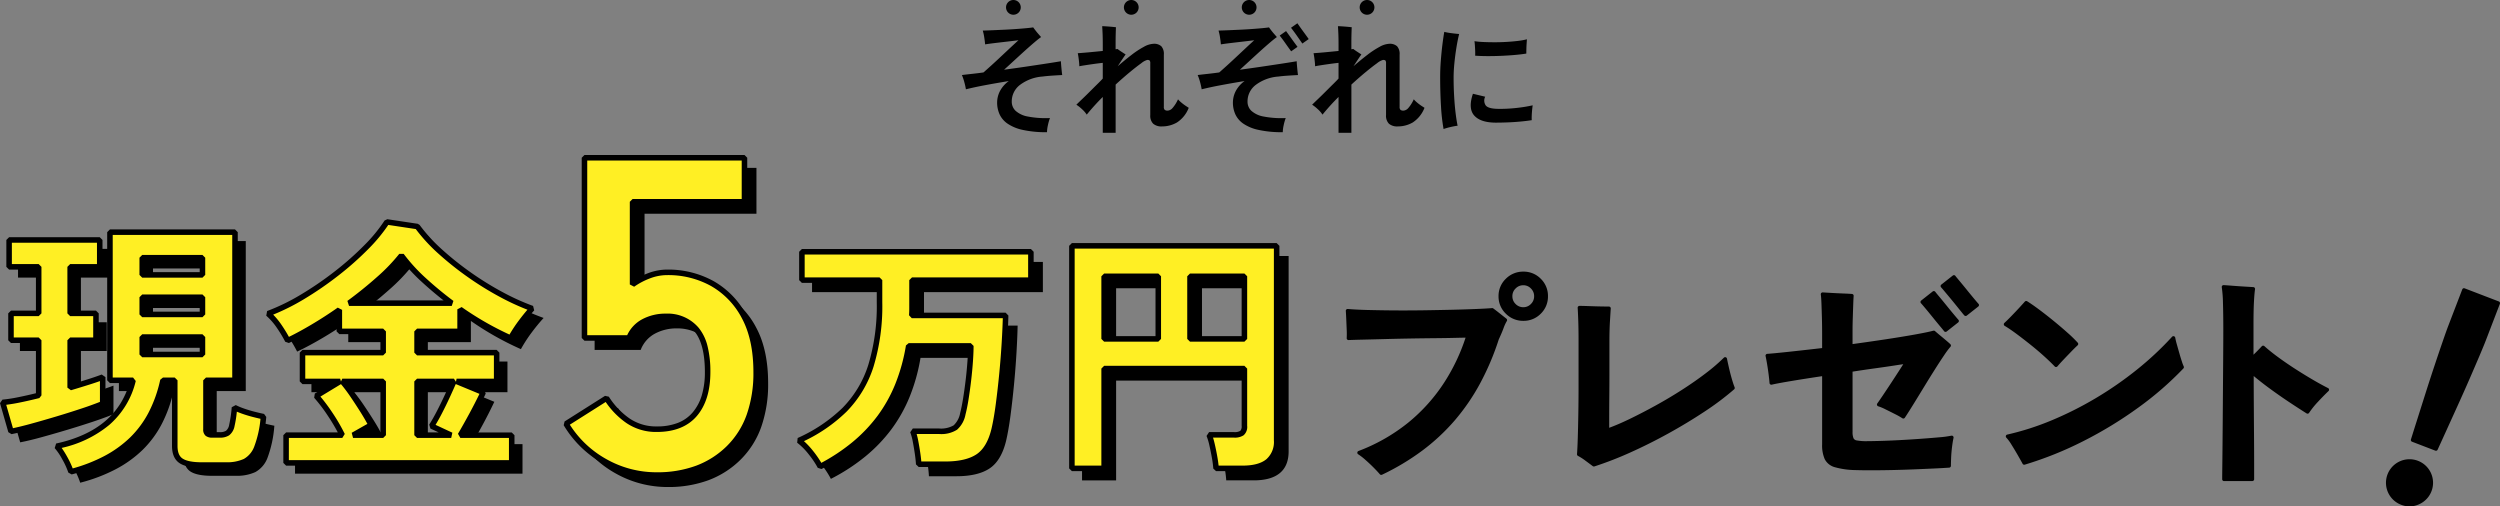
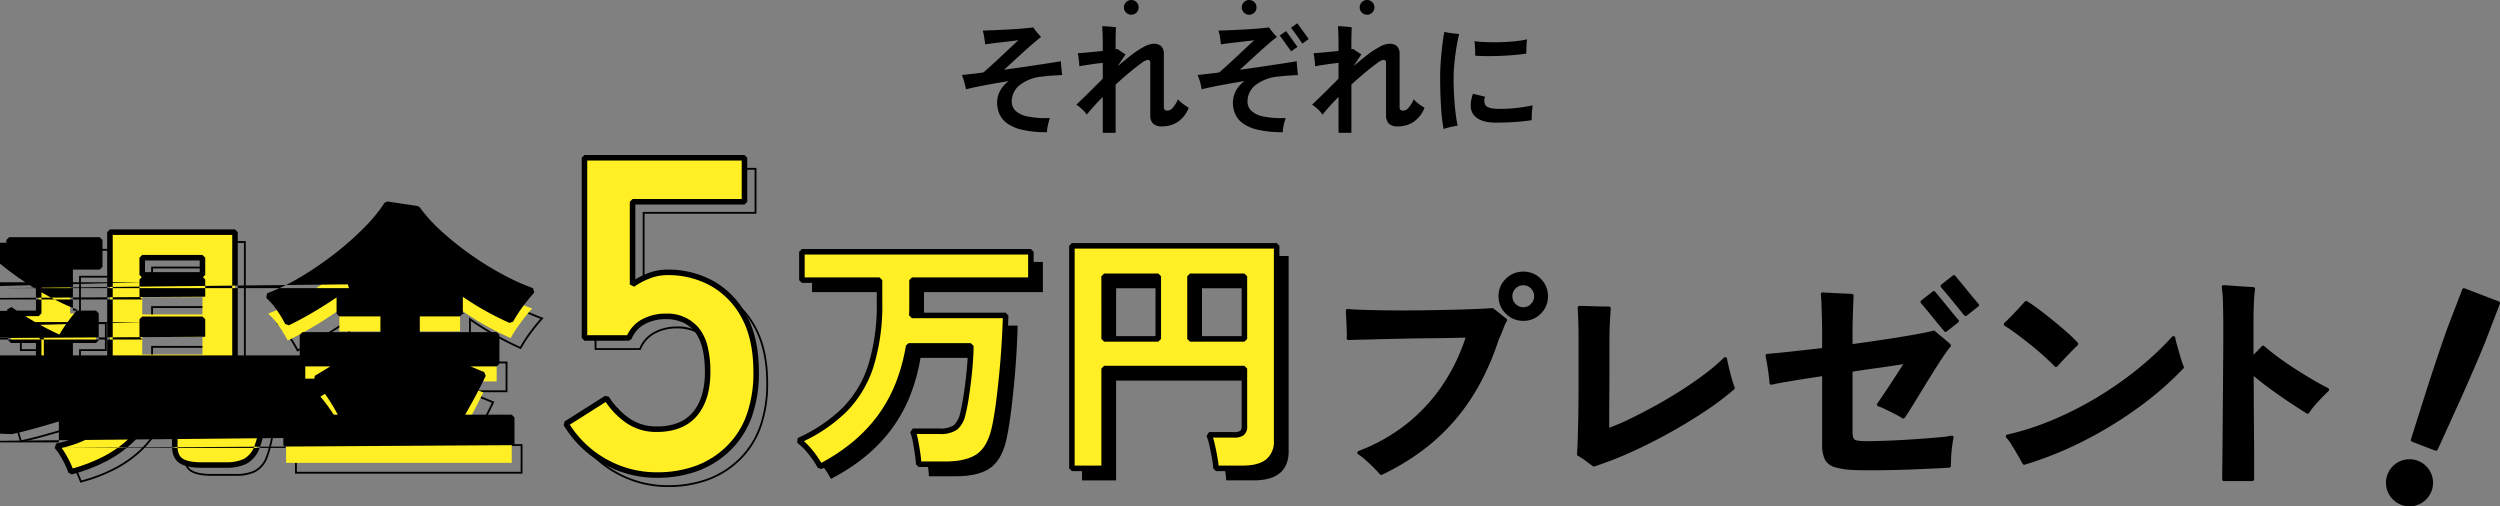
<svg xmlns="http://www.w3.org/2000/svg" width="678.638" height="137.465">
  <rect width="100%" height="100%" fill="#808080" stroke="none" />
  <g data-name="グループ 6812">
    <path data-name="パス 793" d="M284.216 35.885a28.986 28.986 0 01-6.672-.64 11.466 11.466 0 01-4.128-1.744 6.285 6.285 0 01-2.116-2.56 7.756 7.756 0 01-.624-3.088 6.862 6.862 0 01.752-3.1 7.932 7.932 0 012.416-2.752q-3.136.512-6.16 1.072t-5.484 1.168a18.13 18.13 0 00-.432-1.952 13.775 13.775 0 00-.656-1.92q1.28-.16 2.768-.32t3.088-.384q.992-.864 2.224-1.984t2.528-2.34q1.3-1.216 2.528-2.368t2.224-2.048q-1.28.16-2.944.352t-3.28.384q-1.616.192-2.832.384-.064-.8-.24-1.92a12.694 12.694 0 00-.4-1.824q1.248-.032 2.816-.1t3.216-.144q1.648-.08 3.184-.192t2.7-.224q1.168-.112 1.776-.208.224.32.608.816t.816.992q.432.5.72.816-.608.416-1.76 1.392t-2.592 2.272q-1.44 1.3-2.928 2.672t-2.768 2.528q2.88-.384 5.7-.8t5.328-.8q2.512-.384 4.4-.7 0 .256.064 1.024t.144 1.552q.08.784.144 1.168-1.28.064-2.736.16t-2.672.256a11.6 11.6 0 00-6.048 2.26 5.621 5.621 0 00-2.24 4.56 3.386 3.386 0 001.04 2.48A6.713 6.713 0 00279 31.629a25.41 25.41 0 006.016.416 13.034 13.034 0 00-.56 1.968 9.417 9.417 0 00-.24 1.872zm15.136.16v-9.728a60.735 60.735 0 00-4.352 4.8 7.446 7.446 0 00-1.28-1.476 10.469 10.469 0 00-1.536-1.216q.576-.576 1.6-1.552t2.144-2.1q1.12-1.12 2.064-2.048t1.36-1.408v-4.256q-1.184.128-2.416.3t-2.288.336q-1.056.16-1.664.288 0-.448-.064-1.1t-.16-1.328q-.1-.672-.192-1.12 1.12-.064 3.024-.24t3.76-.368v-1.728q0-1.7-.048-2.9t-.112-2.1q.224 0 .752.032t1.152.08q.624.048 1.136.1t.7.08q-.032.512-.064 1.776t-.032 2.544v1.664q.16-.032.288-.048a1.173 1.173 0 00.224-.048q.352.288 1.008.72t1.2.784q-.224.288-.8 1.152t-1.344 2.048q1.952-1.7 3.76-3.088a24.2 24.2 0 013.348-2.196 5.839 5.839 0 012.624-.816 2.894 2.894 0 012.1.672 3.1 3.1 0 01.688 2.272v14.176a1.064 1.064 0 00.24.816 1.25 1.25 0 00.816.208 1.913 1.913 0 001.3-.7 9.228 9.228 0 001.488-2.368 7.842 7.842 0 00.944.912 12.456 12.456 0 001.152.864q.56.368.816.528a8.308 8.308 0 01-3.188 3.976 8.009 8.009 0 01-4.052 1.076 3.428 3.428 0 01-2.416-.736 3.072 3.072 0 01-.784-2.34V17.229a1.266 1.266 0 00-.16-.8.989.989 0 00-.672-.16 4.569 4.569 0 00-1.632.912q-1.28.912-3.1 2.416t-3.84 3.36v13.084zm48.864-.16a28.986 28.986 0 01-6.672-.644 11.466 11.466 0 01-4.128-1.74 6.285 6.285 0 01-2.116-2.56 7.756 7.756 0 01-.62-3.088 6.862 6.862 0 01.752-3.1 7.932 7.932 0 012.416-2.752q-3.136.512-6.16 1.072t-5.488 1.168a18.13 18.13 0 00-.432-1.952 13.775 13.775 0 00-.656-1.92q1.28-.16 2.768-.32t3.088-.384q.992-.864 2.224-1.984t2.528-2.34q1.3-1.216 2.528-2.368t2.224-2.048q-1.28.16-2.944.352t-3.28.384q-1.616.192-2.832.384-.064-.8-.24-1.92a12.693 12.693 0 00-.4-1.824q1.248-.032 2.816-.1t3.216-.144q1.648-.08 3.184-.192t2.708-.224q1.168-.112 1.776-.208.224.32.608.816t.816.992q.432.5.72.816-.608.416-1.76 1.392t-2.596 2.276q-1.44 1.3-2.928 2.672t-2.768 2.528q2.88-.384 5.7-.8t5.328-.8q2.512-.384 4.4-.7 0 .256.064 1.024t.144 1.552q.08.784.144 1.168-1.28.064-2.736.16t-2.672.256a11.6 11.6 0 00-6.052 2.256 5.621 5.621 0 00-2.24 4.56 3.386 3.386 0 001.04 2.48A6.713 6.713 0 00343 31.629a25.41 25.41 0 006.016.416 13.034 13.034 0 00-.56 1.968 9.417 9.417 0 00-.24 1.872zm2.272-21.952q-.064-.1-.528-.736t-1.024-1.44q-.56-.8-1.024-1.408t-.528-.7l1.728-1.216q.064.1.528.736t1.024 1.424q.56.784 1.024 1.408t.528.72zm3.04-2.112q-.064-.1-.512-.736l-1.008-1.444q-.56-.8-1.024-1.408t-.528-.7l1.728-1.216q.064.1.512.736t1.024 1.424q.576.784 1.024 1.408t.512.72zm9.824 24.22v-9.724a60.735 60.735 0 00-4.352 4.8 7.446 7.446 0 00-1.28-1.476 10.469 10.469 0 00-1.536-1.216q.576-.576 1.6-1.552t2.144-2.1q1.12-1.12 2.064-2.048t1.36-1.408v-4.256q-1.184.128-2.416.3t-2.288.336q-1.056.16-1.664.288 0-.448-.064-1.1t-.16-1.328q-.1-.672-.192-1.12 1.12-.064 3.024-.24t3.76-.368v-1.728q0-1.7-.048-2.9t-.112-2.1q.224 0 .752.032t1.152.08q.624.048 1.136.1t.7.08q-.032.512-.064 1.776t-.032 2.544v1.664q.16-.032.288-.048a1.173 1.173 0 00.224-.048q.352.288 1.008.72t1.2.784q-.224.288-.8 1.152t-1.344 2.048q1.952-1.7 3.76-3.088a24.2 24.2 0 013.348-2.196 5.839 5.839 0 012.624-.816 2.894 2.894 0 012.1.672 3.1 3.1 0 01.688 2.272v14.176a1.064 1.064 0 00.24.816 1.25 1.25 0 00.816.208 1.913 1.913 0 001.3-.7 9.228 9.228 0 001.488-2.368 7.842 7.842 0 00.944.912 12.456 12.456 0 001.152.864q.56.368.816.528a8.308 8.308 0 01-3.188 3.976 8.009 8.009 0 01-4.052 1.076 3.428 3.428 0 01-2.416-.736 3.072 3.072 0 01-.784-2.34V17.229a1.266 1.266 0 00-.16-.8.989.989 0 00-.672-.16 4.569 4.569 0 00-1.632.912q-1.28.912-3.1 2.416t-3.84 3.36v13.084zm28.512-1.02a50.555 50.555 0 01-.7-6.24q-.224-3.712-.224-7.872 0-2.144.176-4.432t.432-4.352q.256-2.064.512-3.472a16.641 16.641 0 001.952.352q1.216.16 2.08.224-.416 1.664-.752 3.76t-.544 4.208q-.208 2.112-.208 3.84 0 2.56.144 5.072t.4 4.592q.256 2.08.544 3.424a18.159 18.159 0 00-1.956.368 17.161 17.161 0 00-1.856.528zm14.112-1.728q-4.128-.032-5.808-1.952t-.336-5.888l3.328.8a2.34 2.34 0 00.14 2.352q.688.912 3.376.944a40.535 40.535 0 004.928-.24 38.853 38.853 0 004.448-.72q-.064.448-.144 1.216t-.108 1.536a12.677 12.677 0 000 1.28q-1.408.224-3.168.384t-3.5.224q-1.748.064-3.156.064zm-5.536-18.176q.032-.64 0-1.392t-.08-1.456q-.048-.7-.112-1.088a22.829 22.829 0 002.464.224q1.44.064 3.072.064t3.28-.1q1.648-.1 3.056-.272a18.086 18.086 0 002.368-.432l-.08 1.2q-.048.72-.064 1.44t-.016 1.236q-1.344.224-3.2.384t-3.84.24q-1.984.08-3.792.064t-3.056-.112z" />
-     <path data-name="パス 794" d="M275.092 0a2 2 0 11-2 2 2 2 0 012-2z" />
    <path data-name="パス 795" d="M307.092 0a2 2 0 11-2 2 2 2 0 012-2z" />
    <path data-name="パス 796" d="M339.092 0a2 2 0 11-2 2 2 2 0 012-2z" />
    <path data-name="パス 797" d="M371.092 0a2 2 0 11-2 2 2 2 0 012-2z" />
    <g data-name="グループ 6811">
      <path data-name="合体 1" d="M651.809 137.028a6.39 6.39 0 114.865-.137 6.15 6.15 0 01-4.865.137zm-48.083-6.434a.5.5 0 01-.5-.5c0-.639.011-1.792.031-3.426s.04-3.619.059-5.908.041-4.812.06-7.5l.06-8.31.059-8.25c.019-2.66.031-5.078.031-7.226 0-2.7-.031-5.11-.09-7.156a33.2 33.2 0 00-.322-4.334.5.5 0 01.523-.589c.64.04 1.48.1 2.5.18s2.038.15 3.05.21 1.854.11 2.492.15a.5.5 0 01.463.577c-.117.739-.216 1.922-.3 3.516s-.119 3.666-.119 6.125v8.136a50.137 50.137 0 002.25-2.292.5.5 0 01.7-.037c1.1.985 2.4 2.024 3.862 3.09s3.021 2.133 4.625 3.163 3.195 2.007 4.722 2.9 2.9 1.642 4.082 2.234a.5.5 0 01.122.808 70.676 70.676 0 00-2.92 2.979 22.778 22.778 0 00-2.348 2.933.5.5 0 01-.685.15c-1.4-.878-3.005-1.92-4.78-3.1s-3.6-2.456-5.42-3.794a86.083 86.083 0 01-4.154-3.251c0 2.537.012 5.174.03 7.855q.03 4.62.059 8.789c.021 2.768.031 5.192.031 7.2v4.17a.5.5 0 01-.5.5zm-229.161-1.86c-.43-.5-1.016-1.13-1.739-1.857s-1.487-1.437-2.254-2.106a15.326 15.326 0 00-1.884-1.452.5.5 0 01.082-.892 49.13 49.13 0 0013.632-7.809 47.044 47.044 0 009.673-10.834 52.42 52.42 0 005.766-12.126c-.7.008-1.642.026-2.813.056-1.616.04-3.515.07-5.648.09s-4.378.05-6.686.09-4.586.09-6.774.149-4.17.111-5.882.15-3.038.08-3.95.12a.5.5 0 01-.52-.533 21.994 21.994 0 000-2.286q-.059-1.439-.12-2.849c-.04-.931-.08-1.683-.12-2.236a.5.5 0 01.545-.534c1.3.119 3.059.209 5.218.268a371.694 371.694 0 0015.279.09c2.725-.04 5.368-.091 7.855-.15s4.7-.13 6.591-.21 3.3-.159 4.208-.238a.5.5 0 01.338.094c.444.323 1.066.8 1.848 1.423s1.348 1.069 1.706 1.347a.5.5 0 01.119.656 10.888 10.888 0 00-.887 1.92c-.3.823-.736 1.847-1.293 3.042a71.216 71.216 0 01-5.1 12.01 57.274 57.274 0 01-6.893 10.032 55.417 55.417 0 01-8.817 8.189 65.006 65.006 0 01-10.884 6.517.491.491 0 01-.215.049.5.5 0 01-.381-.18zm128.585-1.14h-.013a21.281 21.281 0 01-5.075-.774 4.335 4.335 0 01-2.726-2.176 9.253 9.253 0 01-.71-4.029v-18.501c-3 .447-5.77.882-8.238 1.293-2.616.437-4.441.777-5.426 1.013a.5.5 0 01-.616-.451c-.039-.548-.119-1.307-.237-2.254s-.259-1.911-.418-2.859-.3-1.683-.414-2.191a.5.5 0 01.454-.611c1.187-.079 3.189-.27 5.949-.568 2.648-.286 5.655-.622 8.944-1v-4.052c0-1.429-.021-2.858-.06-4.246s-.08-2.663-.12-3.776c-.04-1.1-.1-1.927-.175-2.467a.5.5 0 01.526-.57c.636.04 1.493.09 2.547.149s2.1.11 3.111.149 1.786.081 2.272.122a.5.5 0 01.457.536c-.04.511-.079 1.342-.119 2.47s-.08 2.345-.12 3.6-.06 2.384-.06 3.374v3.628c3.027-.414 6-.841 8.845-1.272 3.021-.457 5.732-.9 8.057-1.318s4.007-.765 5.028-1.04a.5.5 0 01.463.109c.354.315.824.715 1.4 1.189s1.136.944 1.654 1.383c.535.454.9.777 1.111.988a.5.5 0 01.017.69 23 23 0 00-1.7 2.284c-.753 1.11-1.618 2.438-2.571 3.947s-1.941 3.1-2.936 4.733-1.955 3.2-2.851 4.652-1.679 2.685-2.319 3.645a.5.5 0 01-.7.132 17.472 17.472 0 00-1.891-1.075c-.893-.456-1.8-.91-2.692-1.346a12.58 12.58 0 00-1.922-.806.5.5 0 01-.275-.773c.4-.554.928-1.327 1.582-2.3s1.372-2.052 2.127-3.2 1.492-2.283 2.189-3.358c.432-.667.817-1.269 1.151-1.8-.629.086-1.409.2-2.335.346-1.535.239-3.345.5-5.379.782-1.9.261-3.933.561-6.048.892v16.367a4.375 4.375 0 00.256 1.713 1.161 1.161 0 00.885.59 13.793 13.793 0 002.74.2c.672 0 1.8-.02 3.347-.059s3.31-.111 5.237-.21 3.882-.221 5.81-.359 3.692-.281 5.242-.419a26.785 26.785 0 003.29-.439.5.5 0 01.6.6c-.156.7-.294 1.552-.412 2.531s-.2 1.94-.237 2.842-.059 1.648-.059 2.2a.5.5 0 01-.464.5c-1.119.079-2.556.16-4.272.24s-3.581.16-5.553.24-3.986.14-5.98.18-3.894.06-5.649.06-3.279-.03-4.519-.07zm-70.784-1.06c-.477-.358-1.142-.851-1.977-1.468a14.733 14.733 0 00-2.027-1.305.5.5 0 01-.275-.487c.079-.987.149-2.473.209-4.415s.11-4.167.149-6.593.06-4.886.06-7.312v-12.48c0-2.223-.031-4.154-.09-5.741s-.109-2.65-.148-3.161a.5.5 0 01.5-.538c.644 0 1.5.021 2.539.06s2.069.07 3.081.09 1.806.03 2.361.03a.5.5 0 01.5.534c-.04.6-.111 1.715-.21 3.327s-.152 3.439-.152 5.459v8.85c0 2.092-.01 4.213-.03 6.305s-.03 3.985-.03 5.635v2.8c1.648-.606 3.481-1.394 5.463-2.35 2.262-1.092 4.636-2.318 7.057-3.649s4.821-2.756 7.141-4.243 4.5-3 6.477-4.507a49.37 49.37 0 004.989-4.275.5.5 0 01.844.256c.158.791.359 1.715.6 2.745s.5 2.014.772 2.94.51 1.618.7 2.08a.5.5 0 01-.132.569 76.087 76.087 0 01-8.035 6.044c-3.076 2.035-6.376 4.03-9.814 5.928s-6.921 3.64-10.357 5.179a94.855 94.855 0 01-9.712 3.769.5.5 0 01-.453-.076zm116.68-.643c-.276-.514-.7-1.267-1.254-2.238s-1.137-1.943-1.73-2.894a11.815 11.815 0 00-1.43-1.951.5.5 0 01.246-.842 72.839 72.839 0 0012.007-3.844 94.454 94.454 0 0012-6.028 97.407 97.407 0 0011.163-7.73 84.734 84.734 0 009.573-8.947.5.5 0 01.862.255 18.11 18.11 0 00.438 1.836c.219.776.451 1.593.689 2.429s.467 1.579.684 2.229a11.139 11.139 0 00.482 1.284.5.5 0 01-.084.567 88.3 88.3 0 01-12.222 10.617 109.878 109.878 0 01-14.858 9.071 96.263 96.263 0 01-15.986 6.429.493.493 0 01-.143.022.5.5 0 01-.437-.265zm112.027-3.562l-6.313-2.423a.5.5 0 01-.3-.616c.424-1.359.994-3.168 1.695-5.377l2.276-7.182c.814-2.57 1.639-5.1 2.46-7.564s1.566-4.659 2.217-6.545 1.14-3.262 1.454-4.08l3.833-9.985a.5.5 0 01.646-.287l9.275 3.56a.5.5 0 01.288.646l-3.833 9.985c-.313.817-.868 2.165-1.648 4.005s-1.7 3.972-2.732 6.347-2.123 4.821-3.234 7.267-2.153 4.741-3.114 6.861-1.744 3.836-2.338 5.129a.5.5 0 01-.634.257zM558.126 99.634a.5.5 0 01-.363-.157c-.708-.747-1.628-1.637-2.734-2.644s-2.33-2.051-3.636-3.1-2.606-2.057-3.856-2.989-2.368-1.694-3.349-2.282a.5.5 0 01-.082-.8c.511-.472 1.151-1.1 1.9-1.872s1.487-1.546 2.18-2.3 1.186-1.3 1.462-1.611a.5.5 0 01.642-.094c.967.6 2.11 1.4 3.395 2.364s2.6 1.993 3.917 3.073 2.567 2.145 3.706 3.164a34.6 34.6 0 012.711 2.651.5.5 0 01-.038.7c-.43.392-1 .949-1.687 1.659s-1.4 1.45-2.1 2.185-1.26 1.359-1.692 1.869a.5.5 0 01-.367.177zm-30.078-9.546a.5.5 0 01-.337-.217c-.032-.047-.194-.263-1.018-1.246-.618-.739-1.317-1.589-2.075-2.527s-1.449-1.778-2.065-2.513c-.8-.951-1.019-1.2-1.08-1.258a.5.5 0 01.044-.746l3.12-2.46a.5.5 0 01.725.115c.031.048.193.264 1.017 1.247.619.739 1.318 1.588 2.075 2.526s1.449 1.779 2.065 2.514c.8.951 1.019 1.2 1.08 1.257a.5.5 0 01-.043.746l-3.12 2.46a.5.5 0 01-.31.108.46.46 0 01-.078-.006zm-119.283-4.937a6.422 6.422 0 01-1.979-4.737 6.425 6.425 0 011.979-4.737 6.574 6.574 0 014.761-1.943 6.472 6.472 0 014.733 1.947 6.47 6.47 0 011.947 4.733 6.472 6.472 0 01-1.947 4.734 6.471 6.471 0 01-4.733 1.946 6.571 6.571 0 01-4.761-1.943zm2.654-6.843a2.846 2.846 0 00-.873 2.106 2.848 2.848 0 00.874 2.107 2.847 2.847 0 002.106.873 2.778 2.778 0 002.046-.873 2.844 2.844 0 00.874-2.107 2.842 2.842 0 00-.874-2.106 2.779 2.779 0 00-2.046-.874 2.848 2.848 0 00-2.106.874zm121.813 7.32c-.065-.065-.212-.229-.786-.94l-1.5-1.86c-.576-.715-1.169-1.439-1.765-2.154s-1.111-1.331-1.529-1.828a22.297 22.297 0 00-.72-.839.5.5 0 01.044-.746l3.119-2.46a.5.5 0 01.725.115c.031.048.194.264 1.018 1.247.618.739 1.317 1.589 2.075 2.526s1.449 1.779 2.065 2.514c.8.951 1.019 1.2 1.08 1.257a.5.5 0 01-.044.746l-3.119 2.46a.5.5 0 01-.663-.039z" />
      <g data-name="グループ 6784">
-         <path data-name="パス 738" d="M21.936 130.735a21.014 21.014 0 00-1.716-3.76 17.087 17.087 0 00-2.153-3.18q17.155-3.718 20.732-17.88h-6.278v-40.22h33.945v40.22h-7.884v13.286a1.493 1.493 0 00.4 1.2 2.155 2.155 0 001.35.329h2.046a3.707 3.707 0 002.081-.511 3.466 3.466 0 001.168-2.117 34.26 34.26 0 00.694-4.818 16.4 16.4 0 002.227.949q1.423.511 2.993.913t2.664.62a30.771 30.771 0 01-1.79 8.329 7.076 7.076 0 01-3.212 3.832 11.687 11.687 0 01-5.146.986h-6.569q-3.942 0-5.658-1.131t-1.716-4.055v-17.812h-3.212q-2.19 10-8.358 16.023t-16.608 8.797zm-16.279-10.95l-2.263-7.884a39.244 39.244 0 004.307-.657q2.555-.511 5.475-1.241V95.038H5.657v-7.3h7.519V75.109h-8.03v-7.3h24.6v7.3h-8.03v12.629h7.008v7.3h-7.007v12.848q2.7-.8 5-1.533t3.832-1.314v7.227q-2.117.876-5.4 1.971t-6.935 2.19q-3.65 1.095-6.971 2.007t-5.586 1.351zm35.624-20.878h16.352v-4.745H41.281zm0-10.877h16.352v-4.672H41.281zm0-10.731h16.352v-4.672H41.281zm39.055 51.027v-7.519h15.257a48.618 48.618 0 00-3.285-5.657 45.122 45.122 0 00-3.8-5l6.5-3.942h-10.22v-7.813h21.9v-5.767h-11.9v-5.84q-3.65 2.555-7.3 4.709t-6.716 3.613a34.584 34.584 0 00-2.227-3.723 18.036 18.036 0 00-3.1-3.577 56.694 56.694 0 009.343-4.561 91.436 91.436 0 009.308-6.388 81.356 81.356 0 008.066-7.154 41.614 41.614 0 005.548-6.789l8.249 1.241a45.1 45.1 0 006.278 6.862 83.273 83.273 0 007.993 6.351 83.745 83.745 0 008.65 5.329 62.489 62.489 0 008.249 3.723q-1.387 1.533-2.956 3.614a39.378 39.378 0 00-2.884 4.416 81.212 81.212 0 01-13.724-7.811v5.986h-11.677v5.766h21.608v7.811h-10.878l7.227 2.993q-1.387 2.92-3.066 6.023t-3.139 5.584h13.943v7.52zm17.082-43.362h27.886a96.314 96.314 0 01-7.592-6.278 47.138 47.138 0 01-6.059-6.643 49.024 49.024 0 01-6.059 6.314q-3.796 3.395-8.176 6.607zm18.47 35.843h9.271l-5.33-2.482q1.022-1.606 2.154-3.8t2.153-4.417q1.022-2.226 1.752-3.906h-10zm-17.374 0h8.174v-14.6h-11.1a40.759 40.759 0 012.847 3.76q1.46 2.154 2.811 4.307t2.153 3.76z" />
        <path data-name="現金 - アウトライン" d="M21.77 131.038l-.072-.227a20.87 20.87 0 00-1.7-3.713 16.939 16.939 0 00-2.11-3.128l-.3-.321.429-.093c5.65-1.226 10.243-3.338 13.65-6.278a21.042 21.042 0 004.284-5.064 23.228 23.228 0 002.528-6.049h-6.2V65.442h34.437v40.723h-7.884v13.036a1.281 1.281 0 00.31 1.011 1.948 1.948 0 001.192.272h2.044a3.486 3.486 0 001.942-.469 3.263 3.263 0 001.068-1.97 34.207 34.207 0 00.687-4.78l.034-.379.334.182a16.239 16.239 0 002.191.933c.937.336 1.937.641 2.97.906s1.929.473 2.652.618l.224.045-.024.227a31.151 31.151 0 01-1.81 8.392 7.345 7.345 0 01-3.332 3.959 11.983 11.983 0 01-5.257 1.011h-6.569c-2.665 0-4.615-.395-5.8-1.173-1.213-.8-1.828-2.233-1.828-4.26v-17.561h-2.757a36.357 36.357 0 01-3.164 8.872 27.873 27.873 0 01-5.221 7.08 31.527 31.527 0 01-7.294 5.252A44.7 44.7 0 0122 130.976zm-3.237-7.085a19.67 19.67 0 011.906 2.9 22.227 22.227 0 011.661 3.579 44 44 0 009.091-3.5 31.029 31.029 0 007.178-5.168 27.374 27.374 0 005.127-6.954 35.989 35.989 0 003.162-8.944l.043-.2h3.663v18.061c0 1.848.539 3.141 1.6 3.843 1.1.723 2.954 1.09 5.52 1.09h6.57a11.5 11.5 0 005.036-.96 6.87 6.87 0 003.098-3.705 30.162 30.162 0 001.746-8.025 56.308 56.308 0 01-2.453-.578 33.662 33.662 0 01-3.015-.919 19.257 19.257 0 01-1.928-.792 32.837 32.837 0 01-.665 4.487 3.655 3.655 0 01-1.272 2.264 3.964 3.964 0 01-2.219.553h-2.048a2.356 2.356 0 01-1.509-.39 1.724 1.724 0 01-.493-1.4v-13.53h7.884V65.942H32.771v39.723h6.349l-.079.311a22.263 22.263 0 01-7.053 11.681 30.71 30.71 0 01-13.455 6.296zm123.3 4.623H80.088v-8.019h15.1a49.457 49.457 0 00-3.091-5.269 45.087 45.087 0 00-3.774-4.973l-.2-.224 5.99-3.634h-9.574v-8.311h21.9v-5.267h-11.9v-5.611c-2.3 1.6-4.626 3.09-6.923 4.445-2.428 1.433-4.694 2.652-6.736 3.624l-.221.105-.11-.219a34.5 34.5 0 00-2.21-3.7 17.871 17.871 0 00-3.058-3.528l-.318-.276.4-.147a56.71 56.71 0 009.3-4.543 91.615 91.615 0 009.282-6.37 81.487 81.487 0 008.042-7.132 41.567 41.567 0 005.515-6.747l.087-.139 8.514 1.281.062.084a45.062 45.062 0 006.243 6.824 83.414 83.414 0 007.97 6.332 83.886 83.886 0 008.625 5.313 62.535 62.535 0 008.216 3.708l.352.126-.251.277a52.388 52.388 0 00-2.942 3.6 39.308 39.308 0 00-2.865 4.389l-.11.2-.207-.089a81.086 81.086 0 01-13.375-7.565v5.761h-11.68v5.267h21.608v8.311h-9.87l6.309 2.613-.113.238a128.99 128.99 0 01-3.072 6.034 189.303 189.303 0 01-2.923 5.216h13.757zm-61.245-.5h60.747v-7.019h-14.13l.222-.377c.967-1.644 2.022-3.52 3.135-5.577a130.073 130.073 0 002.947-5.773l-6.984-2.892.1-.481h10.627v-7.311h-21.615v-6.267h11.68v-6.212l.392.27a81.83 81.83 0 0013.475 7.7 39.757 39.757 0 012.791-4.248 54.93 54.93 0 012.723-3.354 63.862 63.862 0 01-7.934-3.611 84.391 84.391 0 01-8.676-5.345 83.915 83.915 0 01-8.017-6.37 45.682 45.682 0 01-6.251-6.816l-7.985-1.2a42.516 42.516 0 01-5.494 6.692 81.988 81.988 0 01-8.091 7.176 92.117 92.117 0 01-9.333 6.4 57.784 57.784 0 01-9 4.437 18.718 18.718 0 012.836 3.349 36.266 36.266 0 012.135 3.533c1.97-.948 4.148-2.124 6.477-3.5a111.527 111.527 0 007.284-4.7l.393-.275v6.07h11.9v6.267h-21.9v7.311h21.9v15.1h-9.377l5.508-3.124c-.518-1.013-1.2-2.2-2.035-3.527a145.749 145.749 0 00-2.806-4.3 40.7 40.7 0 00-2.829-3.736l-.063-.073-6.444 3.91a46.581 46.581 0 013.619 4.8 49.1 49.1 0 013.303 5.692l.175.359H80.588zm18.873-7.519h6.978v-14.1H96.133a43.06 43.06 0 012.514 3.369c.97 1.431 1.918 2.883 2.815 4.314s1.629 2.708 2.165 3.781l.106.212zm25.7.5h-9.521v-15.1h10.632l-.152.35c-.485 1.116-1.075 2.431-1.754 3.91s-1.406 2.971-2.159 4.427a51.576 51.576 0 01-2.013 3.574l5.072 2.362zm-9.021-.5h7.892l-4.564-2.126.153-.24c.674-1.059 1.395-2.33 2.142-3.777s1.472-2.932 2.148-4.406a258.957 258.957 0 001.6-3.551h-9.369zm-110.66-.483l-2.41-8.4.3-.025a39.2 39.2 0 004.282-.654c1.636-.327 3.41-.728 5.274-1.191v-14.52H5.407v-7.8h7.519V75.359h-8.03v-7.8h25.1v7.8h-8.03v12.129h7.008v7.8h-7.007v12.263c1.671-.5 3.242-.981 4.675-1.436a74.775 74.775 0 003.819-1.309l.339-.129v7.757l-.154.064c-1.41.584-3.233 1.249-5.419 1.977s-4.518 1.464-6.939 2.191-4.771 1.4-6.977 2.009-4.1 1.063-5.6 1.355zm-1.762-7.951l2.116 7.372c1.454-.29 3.254-.728 5.341-1.3 2.2-.6 4.546-1.28 6.966-2.006s4.75-1.462 6.928-2.188c2.1-.7 3.854-1.338 5.231-1.9v-6.7c-.964.358-2.141.758-3.507 1.191-1.527.485-3.211 1-5 1.534l-.321.1V94.788h7.008v-6.8h-7.013V74.859h8.03v-6.8H5.396v6.8h8.03v13.129H5.907v6.8h7.519v15.407l-.189.047c-1.942.485-3.787.9-5.487 1.244-1.562.315-2.915.528-4.032.637zm54.165-12.966H41.031v-5.245h16.852zm-16.352-.5h15.852v-4.245H41.531zM57.883 88.28H41.031v-5.172h16.852zm-16.352-.5h15.852v-4.172H41.531zm84.527-2.566h-29.4l.616-.452c2.9-2.127 5.644-4.344 8.157-6.591a49.011 49.011 0 006.028-6.281l.2-.261.2.266a47.111 47.111 0 006.027 6.607 96.515 96.515 0 007.572 6.262zm-27.88-.5h26.378a96.799 96.799 0 01-7.012-5.844 48.047 48.047 0 01-5.895-6.416 50.59 50.59 0 01-5.887 6.089 108.994 108.994 0 01-7.584 6.171zm-40.295-7.165H41.031v-5.172h16.852zm-16.352-.5h15.852v-4.172H41.531z" />
-         <path data-name="パス 734" d="M181.303 131.954a28.184 28.184 0 01-14.274-3.782 28.162 28.162 0 01-10.37-10.126l10.98-6.954a21.369 21.369 0 005.8 6.1 13.5 13.5 0 007.869 2.318q6.832 0 10.309-4.087t3.472-11.407q0-7.93-2.989-11.529a10.264 10.264 0 00-8.357-3.6 12.53 12.53 0 00-6.1 1.464 8.611 8.611 0 00-3.9 4.392h-12.082V45.822h43.432v11.956h-30.374v22.444a19.916 19.916 0 014.514-2.379 13.814 13.814 0 014.88-.915 24.6 24.6 0 0112.261 3.05 22.11 22.11 0 018.662 9.028q3.233 5.978 3.233 15.006 0 13.3-7.442 20.618t-19.524 7.324z" />
        <path data-name="5 - アウトライン" d="M181.303 132.204a28.558 28.558 0 01-14.4-3.815 28.537 28.537 0 01-10.459-10.215l-.125-.209 11.4-7.217.134.208a21.219 21.219 0 005.727 6.03 13.314 13.314 0 007.727 2.274 16.022 16.022 0 005.9-1 10.59 10.59 0 004.212-2.999 13.356 13.356 0 002.559-4.806 22.2 22.2 0 00.858-6.439c0-5.2-.986-9.027-2.931-11.369a9.279 9.279 0 00-3.486-2.625 11.774 11.774 0 00-4.674-.879 12.34 12.34 0 00-5.98 1.433 8.4 8.4 0 00-3.793 4.269l-.064.154h-12.497V45.572h43.932v12.456h-30.378v21.723a20.333 20.333 0 014.176-2.138 14.127 14.127 0 014.968-.931 24.954 24.954 0 0112.383 3.082 22.456 22.456 0 018.759 9.127c2.165 4 3.263 9.092 3.263 15.125a35.064 35.064 0 01-1.875 11.888 23.6 23.6 0 01-5.641 8.908 24.664 24.664 0 01-8.688 5.546 31.3 31.3 0 01-11.007 1.846zm-24.304-14.082a28.053 28.053 0 0010.154 9.833 28.065 28.065 0 0014.15 3.749 30.8 30.8 0 0010.831-1.814 24.167 24.167 0 008.513-5.434 23.1 23.1 0 005.522-8.721 34.569 34.569 0 001.85-11.719c0-5.949-1.078-10.957-3.2-14.887a21.964 21.964 0 00-8.565-8.929 24.461 24.461 0 00-12.145-3.018 13.629 13.629 0 00-4.792.9 19.759 19.759 0 00-4.458 2.349l-.394.278v-23.18h30.378V46.072h-42.932v48.422h11.663a8.869 8.869 0 013.95-4.361 12.834 12.834 0 016.22-1.495 10.546 10.546 0 018.549 3.689 12.2 12.2 0 012.291 4.779 27.914 27.914 0 01.755 6.91c0 4.918-1.19 8.811-3.537 11.569a11.085 11.085 0 01-4.414 3.137 16.516 16.516 0 01-6.085 1.039 13.8 13.8 0 01-8.011-2.362 21.622 21.622 0 01-5.728-5.962z" />
        <path data-name="パス 739" d="M225.655 129.657a24.136 24.136 0 00-2.555-3.815 17.825 17.825 0 00-3.255-3.255 42.646 42.646 0 0012.39-8.33 29.762 29.762 0 007.175-11.935 55.474 55.474 0 002.345-17.255v-6.02h-21.07v-7.7h62.16v7.7h-32.27v7.84q0 .91-.07 1.75h25.48q-.07 3.15-.315 7.28t-.665 8.505q-.42 4.375-.945 8.33t-1.155 6.685q-1.26 5.39-4.375 7.49t-8.925 2.1h-7.21q-.07-1.26-.315-2.94t-.56-3.325a15.019 15.019 0 00-.735-2.695h7.14a7.4 7.4 0 004.41-1.015 6.662 6.662 0 002.03-3.745q.42-1.61.8-3.99t.7-5.04q.315-2.66.49-5.145t.175-4.235h-16.865a44.135 44.135 0 01-7.84 19.425 46.335 46.335 0 01-16.17 13.335zm68.32.49v-60.41h55.58v52.78q0 7.63-9.24 7.63h-7.21a26.736 26.736 0 00-.385-2.975q-.315-1.785-.7-3.465a16.147 16.147 0 00-.805-2.66h6.79a3.648 3.648 0 002.135-.49 2.325 2.325 0 00.665-1.96v-15.54h-38.08v27.09zm32.06-35.14h14.77v-17.01h-14.77zm-23.31 0h14.7v-17.01h-14.7z" />
        <path data-name="万円 - アウトライン" d="M340.315 130.397h-7.45l-.014-.235a26.624 26.624 0 00-.382-2.946 67.029 67.029 0 00-.7-3.453 15.987 15.987 0 00-.791-2.617l-.149-.348h7.169a3.442 3.442 0 001.987-.441 2.122 2.122 0 00.563-1.759v-15.291h-37.573v27.09h-9.25v-60.91h56.08v53.03c0 5.229-3.193 7.88-9.49 7.88zm-6.976-.5h6.976c3.006 0 5.284-.623 6.771-1.85a6.785 6.785 0 002.219-5.53v-52.53h-55.08v59.91h8.25v-27.09h38.58v15.79a2.554 2.554 0 01-.767 2.161 3.837 3.837 0 01-2.283.539h-6.42a18.52 18.52 0 01.679 2.354c.256 1.119.493 2.289.7 3.477.193 1.08.318 2.01.375 2.769zm-107.79.1l-.115-.222a24 24 0 00-2.53-3.777 17.663 17.663 0 00-3.208-3.211l-.339-.25.383-.177a42.6 42.6 0 0012.318-8.28 29.65 29.65 0 007.114-11.837 55.49 55.49 0 002.333-17.176v-5.77h-21.07v-8.2h62.66v8.2h-32.27v7.59c0 .514-.017 1.017-.05 1.5h25.466l-.006.256c-.047 2.093-.153 4.546-.315 7.289s-.387 5.608-.666 8.514-.6 5.712-.946 8.339-.743 4.889-1.159 6.708c-.851 3.641-2.358 6.211-4.484 7.641s-5.154 2.143-9.06 2.143h-7.446l-.013-.236c-.046-.829-.151-1.81-.313-2.918s-.35-2.226-.558-3.314a14.849 14.849 0 00-.722-2.649l-.137-.343h7.509a7.21 7.21 0 004.258-.964 6.466 6.466 0 001.939-3.608c.277-1.062.546-2.4.8-3.968s.49-3.268.7-5.029.373-3.488.489-5.133c.108-1.526.166-2.859.173-3.967h-16.407a50.306 50.306 0 01-2.885 10.4 40.186 40.186 0 01-4.966 8.919 42.275 42.275 0 01-7.061 7.389 52.717 52.717 0 01-9.2 6.023zm-5.225-7.358a18.938 18.938 0 012.972 3.048 25.182 25.182 0 012.463 3.633 52.059 52.059 0 008.889-5.85 41.775 41.775 0 006.976-7.3 39.686 39.686 0 004.9-8.808 49.939 49.939 0 002.89-10.509l.035-.209h17.336v.25c0 1.167-.059 2.6-.176 4.253s-.282 3.388-.491 5.157-.445 3.468-.7 5.051-.529 2.937-.81 4.013a6.921 6.921 0 01-2.12 3.881 7.652 7.652 0 01-4.563 1.068h-6.779a16.778 16.778 0 01.62 2.4c.21 1.1.4 2.218.562 3.336.149 1.019.25 1.935.3 2.726h6.977c3.8 0 6.76-.692 8.785-2.057s3.45-3.826 4.271-7.34c.416-1.8.8-4.044 1.151-6.661s.666-5.421.944-8.321.5-5.758.664-8.5c.156-2.626.26-4.985.309-7.015h-25.5l.023-.271c.046-.55.069-1.132.069-1.729v-8.09h32.274v-7.2h-61.66v7.2h21.07v6.27a55.98 55.98 0 01-2.358 17.333 30.145 30.145 0 01-7.236 12.033 42.773 42.773 0 01-12.087 8.208zm120.731-27.382h-15.27v-17.51h15.27zm-14.77-.5h14.27v-16.51h-14.27zm-8.61.5h-15.2v-17.51h15.2zm-14.7-.5h14.2v-16.51h-14.2z" />
        <path data-name="パス 740" d="M19.263 128.062a21.014 21.014 0 00-1.716-3.76 17.087 17.087 0 00-2.153-3.18q17.155-3.718 20.732-17.88h-6.278v-40.22h33.945v40.22h-7.884v13.286a1.493 1.493 0 00.4 1.2 2.155 2.155 0 001.35.329h2.046a3.707 3.707 0 002.081-.511 3.466 3.466 0 001.168-2.117 34.26 34.26 0 00.694-4.818 16.4 16.4 0 002.227.949q1.423.511 2.993.913t2.664.62a30.771 30.771 0 01-1.79 8.329 7.076 7.076 0 01-3.212 3.832 11.687 11.687 0 01-5.146.986h-6.569q-3.942 0-5.658-1.131t-1.716-4.055v-17.812h-3.212q-2.19 10-8.358 16.023t-16.608 8.797zm-16.279-10.95l-2.263-7.884a39.244 39.244 0 004.307-.657q2.555-.511 5.475-1.241V92.365H2.984v-7.3h7.519V72.436h-8.03v-7.3h24.6v7.3h-8.03v12.629h7.008v7.3h-7.007v12.848q2.7-.8 5-1.533t3.832-1.314v7.227q-2.117.876-5.4 1.971t-6.935 2.19q-3.65 1.095-6.971 2.007t-5.586 1.351zm35.624-20.878H54.96v-4.745H38.608zm0-10.877H54.96v-4.672H38.608zm0-10.731H54.96v-4.672H38.608zm39.055 51.027v-7.519H92.92a48.618 48.618 0 00-3.285-5.657 45.122 45.122 0 00-3.8-5l6.5-3.942h-10.22v-7.813h21.9v-5.767h-11.9v-5.84q-3.65 2.555-7.3 4.709t-6.716 3.613a34.584 34.584 0 00-2.227-3.723 18.036 18.036 0 00-3.1-3.577 56.694 56.694 0 009.343-4.561 91.436 91.436 0 009.308-6.388 81.356 81.356 0 008.066-7.154 41.614 41.614 0 005.548-6.789l8.249 1.241a45.1 45.1 0 006.278 6.862 83.273 83.273 0 007.993 6.351 83.745 83.745 0 008.65 5.329 62.489 62.489 0 008.249 3.723q-1.387 1.533-2.956 3.614a39.378 39.378 0 00-2.884 4.416 81.212 81.212 0 01-13.724-7.811v5.986h-11.677v5.766h21.608v7.811h-10.878l7.227 2.993q-1.387 2.92-3.066 6.023t-3.139 5.584h13.943v7.52zm17.082-43.362h27.886a96.314 96.314 0 01-7.592-6.278 47.138 47.138 0 01-6.059-6.643 49.024 49.024 0 01-6.059 6.314q-3.796 3.395-8.176 6.607zm18.47 35.843h9.271l-5.33-2.482q1.022-1.606 2.154-3.8t2.153-4.417q1.022-2.226 1.752-3.906h-10zm-17.374 0h8.174v-14.6h-11.1a40.759 40.759 0 012.847 3.76q1.46 2.154 2.811 4.307t2.153 3.76z" fill="#ffef24" />
-         <path data-name="現金 - アウトライン" d="M19.456 128.787l-.907-.5a20.385 20.385 0 00-1.655-3.621 16.477 16.477 0 00-2.05-3.029l.391-1.243c5.568-1.208 10.086-3.283 13.43-6.172a20.544 20.544 0 004.182-4.943 22.464 22.464 0 002.3-5.291h-5.3l-.75-.75V63.022l.75-.75h33.946l.75.75v40.22l-.75.75h-7.134v12.536c0 .515.125.623.126.624.032.027.227.159.876.159h2.044a3.013 3.013 0 001.664-.389 2.735 2.735 0 00.856-1.675 33.759 33.759 0 00.674-4.7l1.106-.591a15.769 15.769 0 002.121.9c.922.331 1.907.631 2.925.892s1.912.469 2.626.612l.6.815a31.613 31.613 0 01-1.844 8.536 7.822 7.822 0 01-3.572 4.211 12.468 12.468 0 01-5.477 1.062h-6.569c-2.8 0-4.79-.411-6.07-1.255-1.362-.9-2.053-2.472-2.053-4.678v-17.059h-1.864a36.6 36.6 0 01-3.119 8.6 28.372 28.372 0 01-5.315 7.21 32.027 32.027 0 01-7.409 5.337 45.2 45.2 0 01-9.529 3.648zm-2.724-7.2a23.862 23.862 0 011.47 2.349 24.363 24.363 0 011.538 3.218 43.106 43.106 0 008.543-3.341 30.53 30.53 0 007.063-5.084 26.875 26.875 0 005.033-6.827 35.491 35.491 0 003.117-8.82l.733-.59h3.212l.75.75v17.812c0 1.693.451 2.814 1.378 3.425 1.014.669 2.778 1.008 5.245 1.008h6.57a11.016 11.016 0 004.816-.909 6.4 6.4 0 002.852-3.456 28.629 28.629 0 001.658-7.436c-.6-.131-1.276-.295-2.029-.487a34.136 34.136 0 01-3.061-.933c-.5-.18-.942-.351-1.331-.518a29.43 29.43 0 01-.608 3.863 4.1 4.1 0 01-1.48 2.559 4.445 4.445 0 01-2.5.637h-2.04a2.811 2.811 0 01-1.825-.5 2.186 2.186 0 01-.677-1.785v-13.28l.75-.75h7.134V63.769H30.598v38.723h5.528l.727.934a22.754 22.754 0 01-7.209 11.936 30.672 30.672 0 01-12.912 6.226zm122.178 4.816H77.663l-.75-.75v-7.519l.75-.75H91.7a50.676 50.676 0 00-2.685-4.491 44.593 44.593 0 00-3.731-4.917l.17-1.141 4.2-2.551h-7.539l-.75-.75v-7.812l.75-.75h21.15v-4.267h-11.15l-.75-.75v-4.41a112.638 112.638 0 01-6.169 3.925c-2.441 1.44-4.72 2.666-6.775 3.645l-.993-.342a34.015 34.015 0 00-2.178-3.64 17.373 17.373 0 00-2.972-3.43l.231-1.269a56.212 56.212 0 009.22-4.5 91.112 91.112 0 009.231-6.335 80.988 80.988 0 007.992-7.088 41.078 41.078 0 005.449-6.663l.747-.343 8.249 1.241.494.3a44.563 44.563 0 006.174 6.747 82.91 82.91 0 007.922 6.294 83.385 83.385 0 008.573 5.281 62.037 62.037 0 008.149 3.679l.3 1.209c-.905 1-1.886 2.2-2.914 3.562a38.813 38.813 0 00-2.829 4.333l-.951.321a80.092 80.092 0 01-12.677-7.082v4.568l-.75.75h-10.93v4.267h20.858l.75.75v7.811l-.75.75h-7.101l3.743 1.55.39 1.015a130.009 130.009 0 01-3.084 6.058 195 195 0 01-2.494 4.478h12.639l.75.75v7.516zm-60.5-1.5h59.747v-6.019h-13.19l-.646-1.13c.964-1.639 2.016-3.51 3.126-5.561.972-1.8 1.881-3.567 2.707-5.276l-6.439-2.665c-.449 1.024-.978 2.2-1.575 3.5a106.62 106.62 0 01-2.169 4.448 56.08 56.08 0 01-1.737 3.129l4.563 2.125-.317 1.43h-9.265l-.75-.75v-14.6l.75-.75h10l.56.854.17-.854h10.127v-6.311h-20.857l-.75-.75v-5.767l.75-.75h10.93V83.97l1.176-.617a82.3 82.3 0 0012.982 7.469 40.132 40.132 0 012.6-3.911 58.513 58.513 0 012.272-2.838 65.945 65.945 0 01-7.319-3.385 84.892 84.892 0 01-8.728-5.377 84.418 84.418 0 01-8.065-6.408 46.42 46.42 0 01-6.2-6.724l-7.46-1.122a43.9 43.9 0 01-5.381 6.5 82.486 82.486 0 01-8.141 7.22 92.617 92.617 0 01-9.38 6.445 59.34 59.34 0 01-8.347 4.189 19.862 19.862 0 012.342 2.888 39.225 39.225 0 011.933 3.15c1.842-.9 3.859-2 6.006-3.268a111.737 111.737 0 007.251-4.677l1.18.614v5.09h11.149l.75.75v5.764l-.75.75H82.866v6.311h9.47l.221.792.363-.792h11.1l.75.75v14.6l-.75.75h-8.18l-.37-1.4 4.264-2.418c-.48-.9-1.08-1.93-1.792-3.064a137.284 137.284 0 00-2.8-4.285 41.224 41.224 0 00-2.582-3.442l-5.576 3.383a48.993 48.993 0 013.271 4.4 49.594 49.594 0 013.335 5.745l-.675 1.082h-14.5zm35.551-7.519h5.134l-2.256-1.052-.316-1.083c.666-1.047 1.379-2.3 2.12-3.738s1.465-2.918 2.138-4.385c.474-1.032.9-1.984 1.285-2.843h-8.1zm-15.281 0h4.583v-13.1h-8.756a45.937 45.937 0 011.881 2.589c.974 1.436 1.924 2.893 2.825 4.329s1.645 2.735 2.189 3.823l-.3.988zm-95.553.464l-.864-.526L0 109.435l.659-.954a38.709 38.709 0 004.222-.645c1.517-.3 3.154-.67 4.872-1.092V93.115H2.984l-.75-.75v-7.3l.75-.75h6.769V73.186h-7.28l-.75-.75v-7.3l.75-.75h24.6l.75.75v7.3l-.75.75h-7.28v11.129h6.258l.75.75v7.3l-.75.75h-6.257v11.091c1.429-.429 2.779-.846 4.024-1.241a73.684 73.684 0 003.792-1.3l1.017.7v7.227l-.463.693c-1.421.588-3.255 1.257-5.452 1.989s-4.528 1.468-6.957 2.2-4.778 1.404-6.988 2.011-4.12 1.069-5.64 1.363zm-1.438-7.966l1.826 6.358a85.6 85.6 0 004.856-1.2c2.2-.6 4.538-1.278 6.955-2s4.741-1.459 6.913-2.183a89.467 89.467 0 004.889-1.764v-5.648c-.83.3-1.785.615-2.856.954-1.53.486-3.217 1-5.014 1.537l-.964-.719V92.365l.75-.75h6.258v-5.8h-6.258l-.75-.75V72.436l.75-.75h7.28v-5.8H3.223v5.8h7.28l.75.75v12.629l-.75.75H3.734v5.8h6.769l.75.75v14.965l-.568.728c-1.949.487-3.8.907-5.51 1.249a46.56 46.56 0 01-3.486.575zm53.271-12.9H38.608l-.75-.75v-4.745l.75-.75H54.96l.75.75v4.745zm-15.6-1.5h14.85v-3.245H39.358zm15.6-9.377H38.608l-.75-.75v-4.672l.75-.75H54.96l.75.75v4.672zm-15.6-1.5h14.85v-3.172H39.358zm83.273-1.566H94.745l-.444-1.355a108.172 108.172 0 008.12-6.561 48.519 48.519 0 005.966-6.215l1.2.014a46.61 46.61 0 005.963 6.536 96.012 96.012 0 007.533 6.229zm-25.632-1.5h23.414a96.984 96.984 0 01-5.88-4.976 49.371 49.371 0 01-5.567-5.976 53.15 53.15 0 01-5.543 5.654 107.467 107.467 0 01-6.426 5.3zM54.96 75.376H38.608l-.75-.75v-4.672l.75-.75H54.96l.75.75v4.668zm-15.6-1.5h14.85v-3.172H39.358z" />
+         <path data-name="現金 - アウトライン" d="M19.456 128.787l-.907-.5a20.385 20.385 0 00-1.655-3.621 16.477 16.477 0 00-2.05-3.029l.391-1.243c5.568-1.208 10.086-3.283 13.43-6.172a20.544 20.544 0 004.182-4.943 22.464 22.464 0 002.3-5.291h-5.3l-.75-.75V63.022l.75-.75h33.946l.75.75v40.22l-.75.75h-7.134v12.536c0 .515.125.623.126.624.032.027.227.159.876.159h2.044a3.013 3.013 0 001.664-.389 2.735 2.735 0 00.856-1.675 33.759 33.759 0 00.674-4.7l1.106-.591a15.769 15.769 0 002.121.9c.922.331 1.907.631 2.925.892s1.912.469 2.626.612l.6.815a31.613 31.613 0 01-1.844 8.536 7.822 7.822 0 01-3.572 4.211 12.468 12.468 0 01-5.477 1.062h-6.569c-2.8 0-4.79-.411-6.07-1.255-1.362-.9-2.053-2.472-2.053-4.678v-17.059h-1.864a36.6 36.6 0 01-3.119 8.6 28.372 28.372 0 01-5.315 7.21 32.027 32.027 0 01-7.409 5.337 45.2 45.2 0 01-9.529 3.648zm-2.724-7.2a23.862 23.862 0 011.47 2.349 24.363 24.363 0 011.538 3.218 43.106 43.106 0 008.543-3.341 30.53 30.53 0 007.063-5.084 26.875 26.875 0 005.033-6.827 35.491 35.491 0 003.117-8.82l.733-.59h3.212l.75.75v17.812c0 1.693.451 2.814 1.378 3.425 1.014.669 2.778 1.008 5.245 1.008h6.57a11.016 11.016 0 004.816-.909 6.4 6.4 0 002.852-3.456 28.629 28.629 0 001.658-7.436c-.6-.131-1.276-.295-2.029-.487a34.136 34.136 0 01-3.061-.933c-.5-.18-.942-.351-1.331-.518a29.43 29.43 0 01-.608 3.863 4.1 4.1 0 01-1.48 2.559 4.445 4.445 0 01-2.5.637h-2.04a2.811 2.811 0 01-1.825-.5 2.186 2.186 0 01-.677-1.785v-13.28l.75-.75h7.134V63.769H30.598v38.723h5.528l.727.934a22.754 22.754 0 01-7.209 11.936 30.672 30.672 0 01-12.912 6.226zH77.663l-.75-.75v-7.519l.75-.75H91.7a50.676 50.676 0 00-2.685-4.491 44.593 44.593 0 00-3.731-4.917l.17-1.141 4.2-2.551h-7.539l-.75-.75v-7.812l.75-.75h21.15v-4.267h-11.15l-.75-.75v-4.41a112.638 112.638 0 01-6.169 3.925c-2.441 1.44-4.72 2.666-6.775 3.645l-.993-.342a34.015 34.015 0 00-2.178-3.64 17.373 17.373 0 00-2.972-3.43l.231-1.269a56.212 56.212 0 009.22-4.5 91.112 91.112 0 009.231-6.335 80.988 80.988 0 007.992-7.088 41.078 41.078 0 005.449-6.663l.747-.343 8.249 1.241.494.3a44.563 44.563 0 006.174 6.747 82.91 82.91 0 007.922 6.294 83.385 83.385 0 008.573 5.281 62.037 62.037 0 008.149 3.679l.3 1.209c-.905 1-1.886 2.2-2.914 3.562a38.813 38.813 0 00-2.829 4.333l-.951.321a80.092 80.092 0 01-12.677-7.082v4.568l-.75.75h-10.93v4.267h20.858l.75.75v7.811l-.75.75h-7.101l3.743 1.55.39 1.015a130.009 130.009 0 01-3.084 6.058 195 195 0 01-2.494 4.478h12.639l.75.75v7.516zm-60.5-1.5h59.747v-6.019h-13.19l-.646-1.13c.964-1.639 2.016-3.51 3.126-5.561.972-1.8 1.881-3.567 2.707-5.276l-6.439-2.665c-.449 1.024-.978 2.2-1.575 3.5a106.62 106.62 0 01-2.169 4.448 56.08 56.08 0 01-1.737 3.129l4.563 2.125-.317 1.43h-9.265l-.75-.75v-14.6l.75-.75h10l.56.854.17-.854h10.127v-6.311h-20.857l-.75-.75v-5.767l.75-.75h10.93V83.97l1.176-.617a82.3 82.3 0 0012.982 7.469 40.132 40.132 0 012.6-3.911 58.513 58.513 0 012.272-2.838 65.945 65.945 0 01-7.319-3.385 84.892 84.892 0 01-8.728-5.377 84.418 84.418 0 01-8.065-6.408 46.42 46.42 0 01-6.2-6.724l-7.46-1.122a43.9 43.9 0 01-5.381 6.5 82.486 82.486 0 01-8.141 7.22 92.617 92.617 0 01-9.38 6.445 59.34 59.34 0 01-8.347 4.189 19.862 19.862 0 012.342 2.888 39.225 39.225 0 011.933 3.15c1.842-.9 3.859-2 6.006-3.268a111.737 111.737 0 007.251-4.677l1.18.614v5.09h11.149l.75.75v5.764l-.75.75H82.866v6.311h9.47l.221.792.363-.792h11.1l.75.75v14.6l-.75.75h-8.18l-.37-1.4 4.264-2.418c-.48-.9-1.08-1.93-1.792-3.064a137.284 137.284 0 00-2.8-4.285 41.224 41.224 0 00-2.582-3.442l-5.576 3.383a48.993 48.993 0 013.271 4.4 49.594 49.594 0 013.335 5.745l-.675 1.082h-14.5zm35.551-7.519h5.134l-2.256-1.052-.316-1.083c.666-1.047 1.379-2.3 2.12-3.738s1.465-2.918 2.138-4.385c.474-1.032.9-1.984 1.285-2.843h-8.1zm-15.281 0h4.583v-13.1h-8.756a45.937 45.937 0 011.881 2.589c.974 1.436 1.924 2.893 2.825 4.329s1.645 2.735 2.189 3.823l-.3.988zm-95.553.464l-.864-.526L0 109.435l.659-.954a38.709 38.709 0 004.222-.645c1.517-.3 3.154-.67 4.872-1.092V93.115H2.984l-.75-.75v-7.3l.75-.75h6.769V73.186h-7.28l-.75-.75v-7.3l.75-.75h24.6l.75.75v7.3l-.75.75h-7.28v11.129h6.258l.75.75v7.3l-.75.75h-6.257v11.091c1.429-.429 2.779-.846 4.024-1.241a73.684 73.684 0 003.792-1.3l1.017.7v7.227l-.463.693c-1.421.588-3.255 1.257-5.452 1.989s-4.528 1.468-6.957 2.2-4.778 1.404-6.988 2.011-4.12 1.069-5.64 1.363zm-1.438-7.966l1.826 6.358a85.6 85.6 0 004.856-1.2c2.2-.6 4.538-1.278 6.955-2s4.741-1.459 6.913-2.183a89.467 89.467 0 004.889-1.764v-5.648c-.83.3-1.785.615-2.856.954-1.53.486-3.217 1-5.014 1.537l-.964-.719V92.365l.75-.75h6.258v-5.8h-6.258l-.75-.75V72.436l.75-.75h7.28v-5.8H3.223v5.8h7.28l.75.75v12.629l-.75.75H3.734v5.8h6.769l.75.75v14.965l-.568.728c-1.949.487-3.8.907-5.51 1.249a46.56 46.56 0 01-3.486.575zm53.271-12.9H38.608l-.75-.75v-4.745l.75-.75H54.96l.75.75v4.745zm-15.6-1.5h14.85v-3.245H39.358zm15.6-9.377H38.608l-.75-.75v-4.672l.75-.75H54.96l.75.75v4.672zm-15.6-1.5h14.85v-3.172H39.358zm83.273-1.566H94.745l-.444-1.355a108.172 108.172 0 008.12-6.561 48.519 48.519 0 005.966-6.215l1.2.014a46.61 46.61 0 005.963 6.536 96.012 96.012 0 007.533 6.229zm-25.632-1.5h23.414a96.984 96.984 0 01-5.88-4.976 49.371 49.371 0 01-5.567-5.976 53.15 53.15 0 01-5.543 5.654 107.467 107.467 0 01-6.426 5.3zM54.96 75.376H38.608l-.75-.75v-4.672l.75-.75H54.96l.75.75v4.668zm-15.6-1.5h14.85v-3.172H39.358z" />
        <path data-name="パス 735" d="M178.301 128.951a28.184 28.184 0 01-14.274-3.782 28.162 28.162 0 01-10.37-10.126l10.98-6.954a21.369 21.369 0 005.8 6.1 13.5 13.5 0 007.869 2.318q6.832 0 10.309-4.087t3.472-11.407q0-7.93-2.989-11.529a10.264 10.264 0 00-8.357-3.6 12.53 12.53 0 00-6.1 1.464 8.611 8.611 0 00-3.9 4.392h-12.082V42.819h43.432v11.956h-30.374v22.444a19.916 19.916 0 014.514-2.379 13.814 13.814 0 014.88-.915 24.6 24.6 0 0112.261 3.05 22.11 22.11 0 018.662 9.028q3.233 5.978 3.233 15.006 0 13.3-7.442 20.618t-19.524 7.324z" fill="#ffef24" />
        <path data-name="5 - アウトライン" d="M178.301 129.701a29.052 29.052 0 01-14.647-3.882 29.031 29.031 0 01-10.637-10.392l.243-1.018 10.98-6.954 1.032.227a20.723 20.723 0 005.591 5.89 12.824 12.824 0 007.443 2.185 15.529 15.529 0 005.717-.969 10.1 10.1 0 004.021-2.854 12.86 12.86 0 002.462-4.628 21.7 21.7 0 00.837-6.293c0-5.082-.947-8.8-2.816-11.05a8.784 8.784 0 00-3.3-2.49 11.28 11.28 0 00-4.477-.839 11.847 11.847 0 00-5.741 1.372 7.813 7.813 0 00-3.571 4.022l-.692.462h-12.087l-.75-.75V42.819l.75-.75h43.432l.75.75v11.956l-.75.75h-29.628v20.311a20.971 20.971 0 013.5-1.695 14.625 14.625 0 015.143-.963 25.448 25.448 0 0112.628 3.146 22.948 22.948 0 018.954 9.325c2.205 4.078 3.323 9.246 3.323 15.363a35.559 35.559 0 01-1.905 12.058 24.093 24.093 0 01-5.759 9.096 25.161 25.161 0 01-8.864 5.653 31.792 31.792 0 01-11.182 1.882zm-23.618-14.42a27.583 27.583 0 009.717 9.238 27.571 27.571 0 0013.9 3.682 30.3 30.3 0 0010.657-1.782 23.67 23.67 0 008.338-5.322 22.606 22.606 0 005.4-8.534 34.074 34.074 0 001.822-11.55c0-5.865-1.057-10.793-3.143-14.649a21.472 21.472 0 00-8.37-8.731 23.968 23.968 0 00-11.897-2.954 13.131 13.131 0 00-4.617.867 19.258 19.258 0 00-4.345 2.289l-1.182-.616V54.775l.75-.75h29.628V43.569h-41.932v47.422h10.841a9.317 9.317 0 014.032-4.3 13.327 13.327 0 016.459-1.556 11.024 11.024 0 018.934 3.87 12.689 12.689 0 012.391 4.973 28.406 28.406 0 01.771 7.035c0 5.04-1.23 9.042-3.656 11.893-2.456 2.887-6.117 4.351-10.88 4.351a14.294 14.294 0 01-8.3-2.451 21.942 21.942 0 01-5.584-5.687z" />
        <path data-name="パス 741" d="M222.652 126.654a24.136 24.136 0 00-2.555-3.815 17.825 17.825 0 00-3.255-3.255 42.646 42.646 0 0012.39-8.33 29.762 29.762 0 007.175-11.935 55.474 55.474 0 002.345-17.255v-6.02h-21.07v-7.7h62.16v7.7h-32.27v7.84q0 .91-.07 1.75h25.48q-.07 3.15-.315 7.28t-.665 8.505q-.42 4.375-.945 8.33t-1.155 6.685q-1.26 5.39-4.375 7.49t-8.925 2.1h-7.21q-.07-1.26-.315-2.94t-.56-3.325a15.019 15.019 0 00-.735-2.695h7.14a7.4 7.4 0 004.41-1.015 6.662 6.662 0 002.03-3.745q.42-1.61.8-3.99t.7-5.04q.315-2.66.49-5.145t.175-4.235h-16.865a44.135 44.135 0 01-7.84 19.425 46.335 46.335 0 01-16.17 13.335zm68.32.49v-60.41h55.58v52.78q0 7.63-9.24 7.63h-7.21a26.736 26.736 0 00-.385-2.975q-.315-1.785-.7-3.465a16.147 16.147 0 00-.805-2.66h6.79a3.648 3.648 0 002.135-.49 2.325 2.325 0 00.665-1.96v-15.54h-38.08v27.09zm32.06-35.14h14.77v-17.01h-14.77zm-23.31 0h14.7v-17.01h-14.7z" fill="#ffef24" />
        <path data-name="万円 - アウトライン" d="M337.312 127.894h-7.21l-.749-.706a26.144 26.144 0 00-.375-2.889 70.575 70.575 0 00-.692-3.428 15.509 15.509 0 00-.763-2.532l.689-1.045h6.79a2.9 2.9 0 001.69-.344 1.814 1.814 0 00.36-1.356v-14.79h-36.58v26.34l-.75.75h-8.75l-.75-.75v-60.41l.75-.75h55.58l.75.75v52.78a7.732 7.732 0 01-2.582 6.3c-1.671 1.38-4.163 2.08-7.408 2.08zm-6.518-1.5h6.518c2.887 0 5.058-.584 6.452-1.736a6.234 6.234 0 002.038-5.144v-52.03h-54.08v58.91h7.25v-26.34l.75-.75h38.08l.75.75v15.54a3 3 0 01-.97 2.564 4.292 4.292 0 01-2.58.636h-5.718c.159.5.313 1.082.465 1.742.258 1.127.5 2.305.708 3.5.155.889.268 1.678.337 2.358zm-107.8.925l-1.007-.319a23.511 23.511 0 00-2.477-3.694 17.171 17.171 0 00-3.114-3.122l.131-1.284a42.1 42.1 0 0012.175-8.176 29.155 29.155 0 006.993-11.64 55 55 0 002.307-17.02v-5.27h-20.32l-.75-.75v-7.7l.75-.75h62.16l.75.75v7.7l-.75.75h-31.52v7.09c0 .339-.007.673-.021 1h24.681l.75.767c-.047 2.1-.153 4.558-.316 7.308s-.388 5.62-.667 8.532-.6 5.724-.948 8.357-.744 4.92-1.168 6.755c-.881 3.768-2.458 6.44-4.687 7.943-2.193 1.478-5.337 2.228-9.344 2.228h-7.21l-.749-.708c-.045-.814-.149-1.781-.308-2.873s-.348-2.211-.554-3.292a14.364 14.364 0 00-.695-2.557l.7-1.029h7.14a6.777 6.777 0 003.955-.861 6.017 6.017 0 001.758-3.335c.274-1.049.539-2.368.791-3.923s.488-3.254.7-5.008.371-3.472.487-5.109a69.51 69.51 0 00.166-3.432h-15.489a50.538 50.538 0 01-2.842 10.089 40.685 40.685 0 01-5.028 9.03 42.776 42.776 0 01-7.142 7.473 53.218 53.218 0 01-9.284 6.08zm-4.758-7.567a20.86 20.86 0 012.448 2.62 26.992 26.992 0 012.27 3.274 51.244 51.244 0 008.373-5.562 41.275 41.275 0 006.892-7.21 39.186 39.186 0 004.842-8.7 49.439 49.439 0 002.861-10.4l.74-.627h16.87l.75.75c0 1.179-.059 2.621-.177 4.288s-.283 3.4-.493 5.181-.447 3.482-.7 5.072-.535 2.968-.82 4.06a7.28 7.28 0 01-2.3 4.152 7.991 7.991 0 01-4.87 1.164h-6.094c.156.534.3 1.137.426 1.8.211 1.1.4 2.232.566 3.358.122.838.213 1.608.272 2.3h6.51c3.7 0 6.565-.663 8.506-1.972 1.905-1.284 3.272-3.652 4.064-7.039.412-1.786.8-4.012 1.142-6.613s.664-5.409.942-8.3.5-5.746.663-8.478c.143-2.4.241-4.58.295-6.486h-24.712l-.747-.812c.045-.537.067-1.1.067-1.688v-7.84l.75-.75h31.52v-6.2h-60.66v6.2h20.32l.75.75v6.02a56.47 56.47 0 01-2.383 17.49 30.64 30.64 0 01-7.357 12.23 42.67 42.67 0 01-11.526 7.968zm119.566-27h-14.77l-.75-.75V74.994l.75-.75h14.77l.75.75v17.01zm-14.02-1.5h13.27V75.744h-13.27zm-9.36 1.5h-14.7l-.75-.75V74.994l.75-.75h14.7l.75.75v17.01zm-13.95-1.5h13.2V75.744h-13.2z" />
      </g>
    </g>
  </g>
</svg>